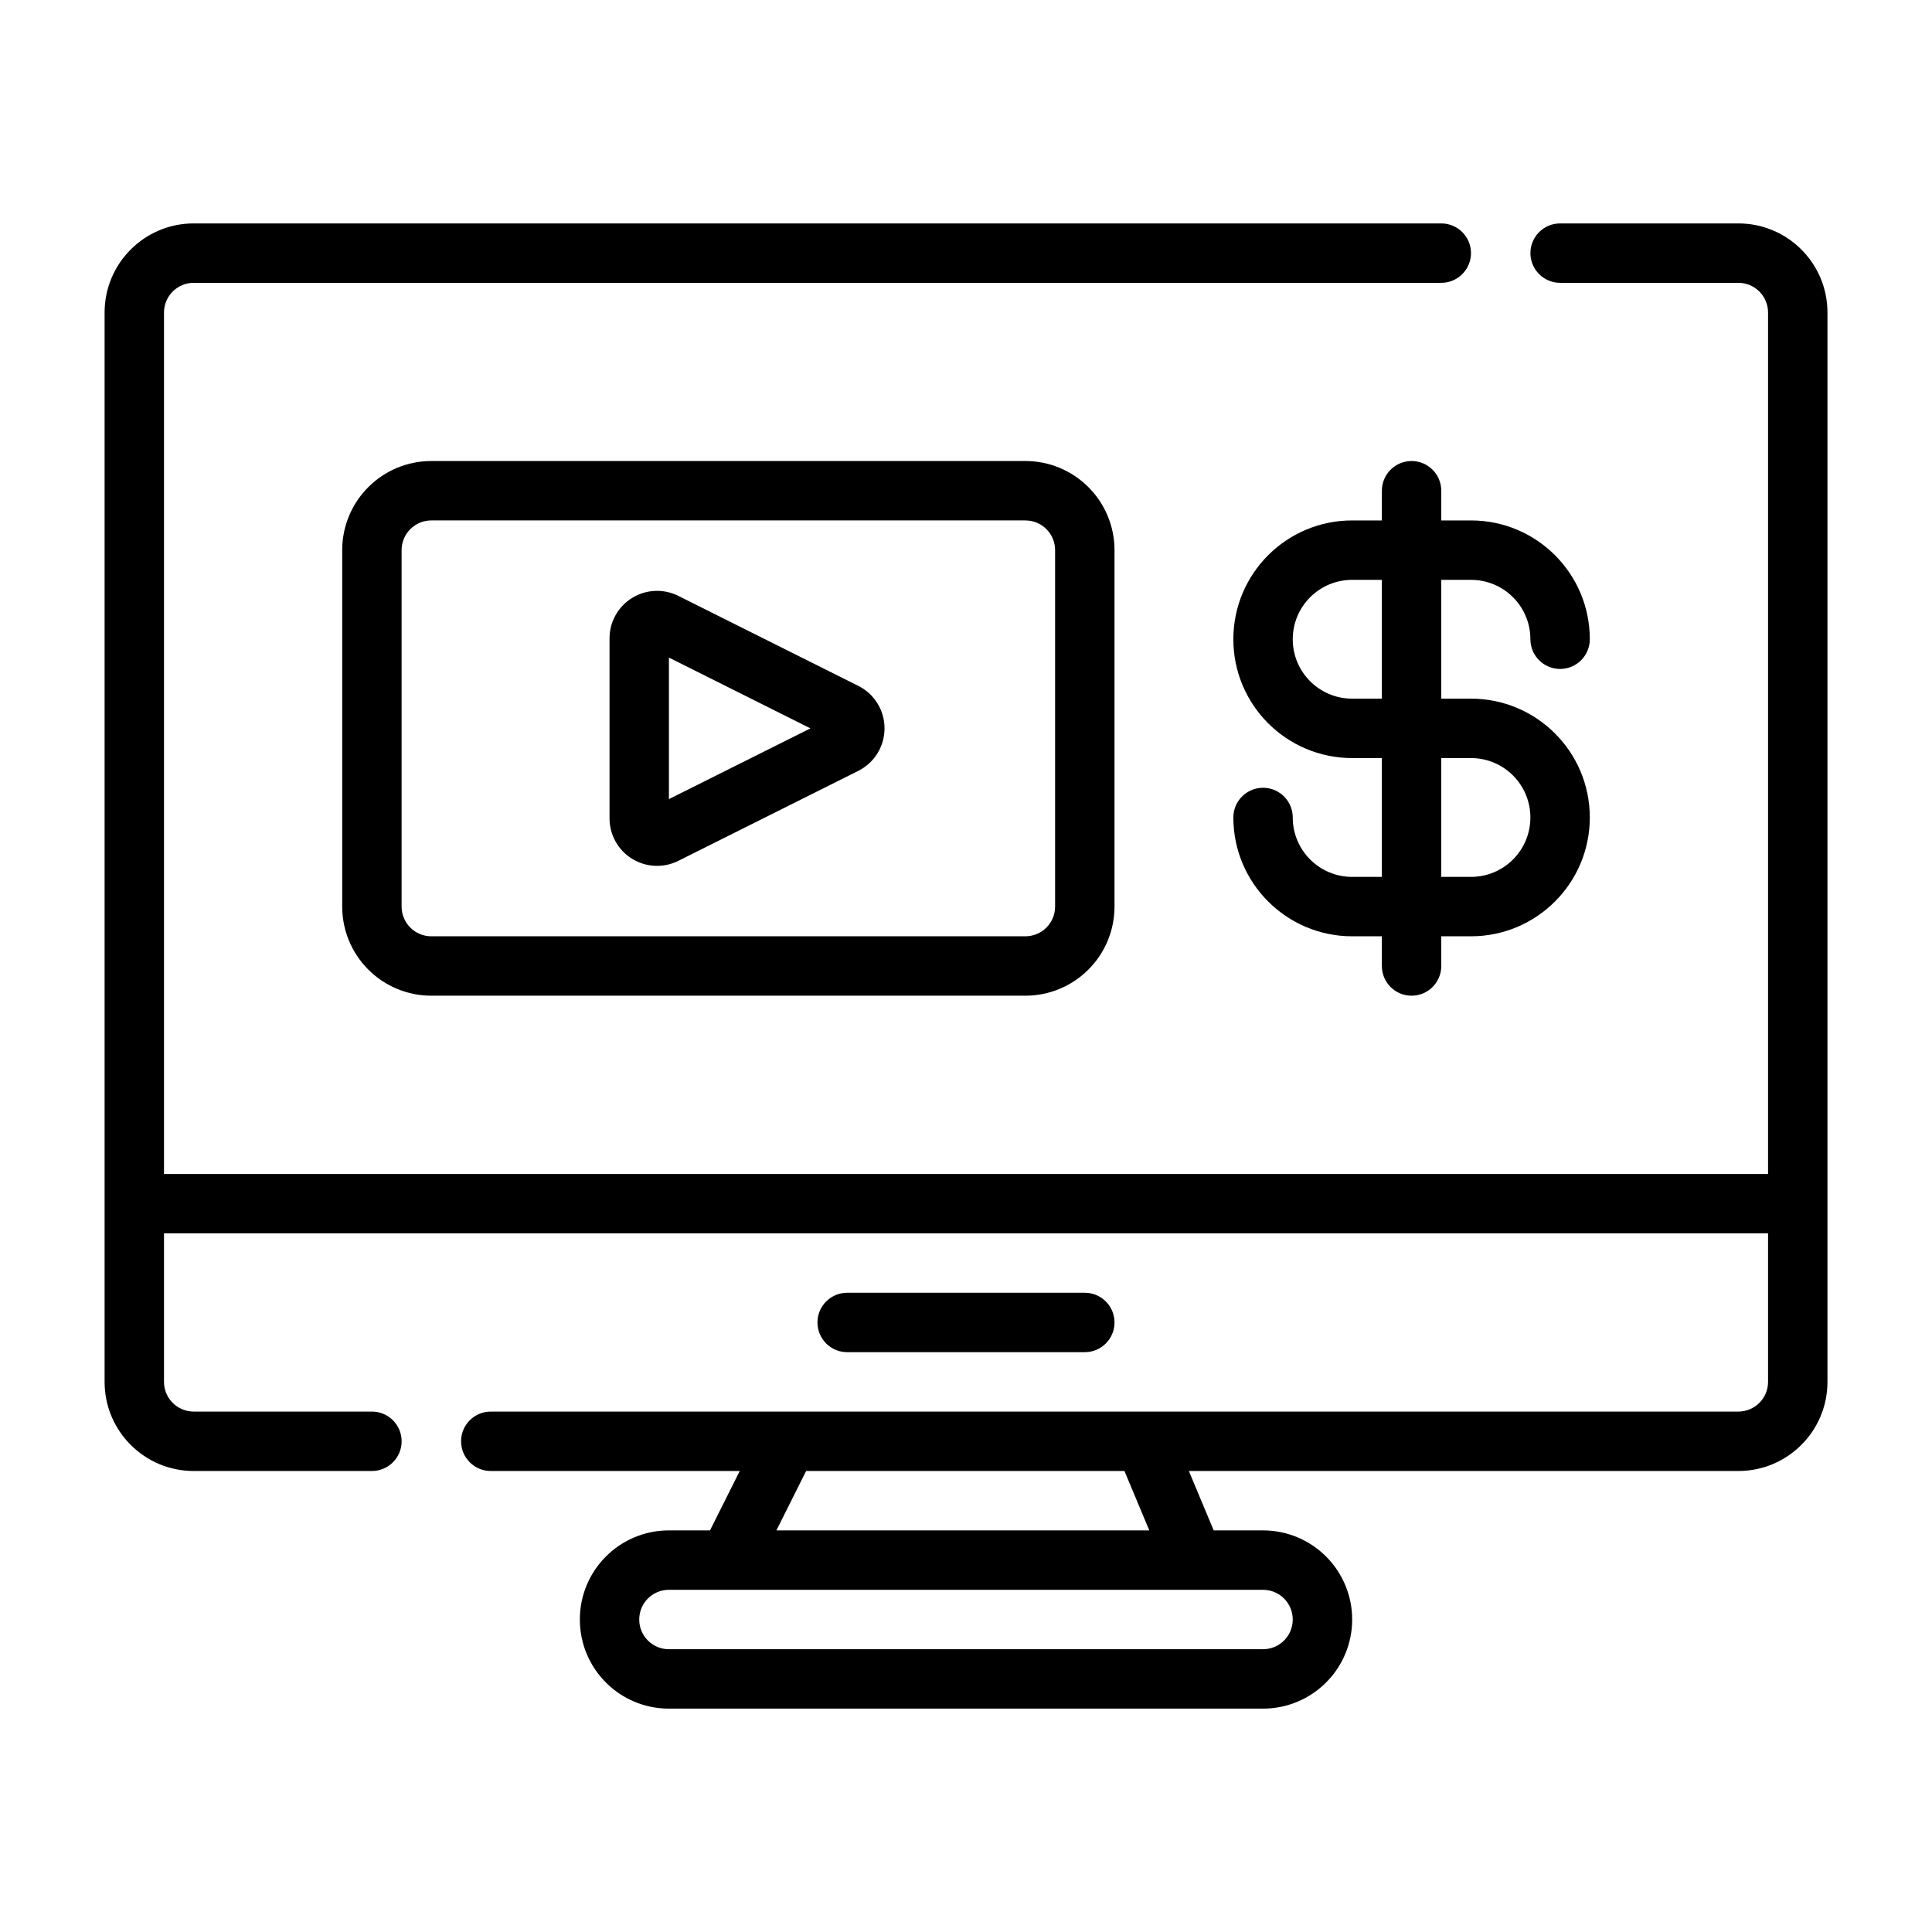
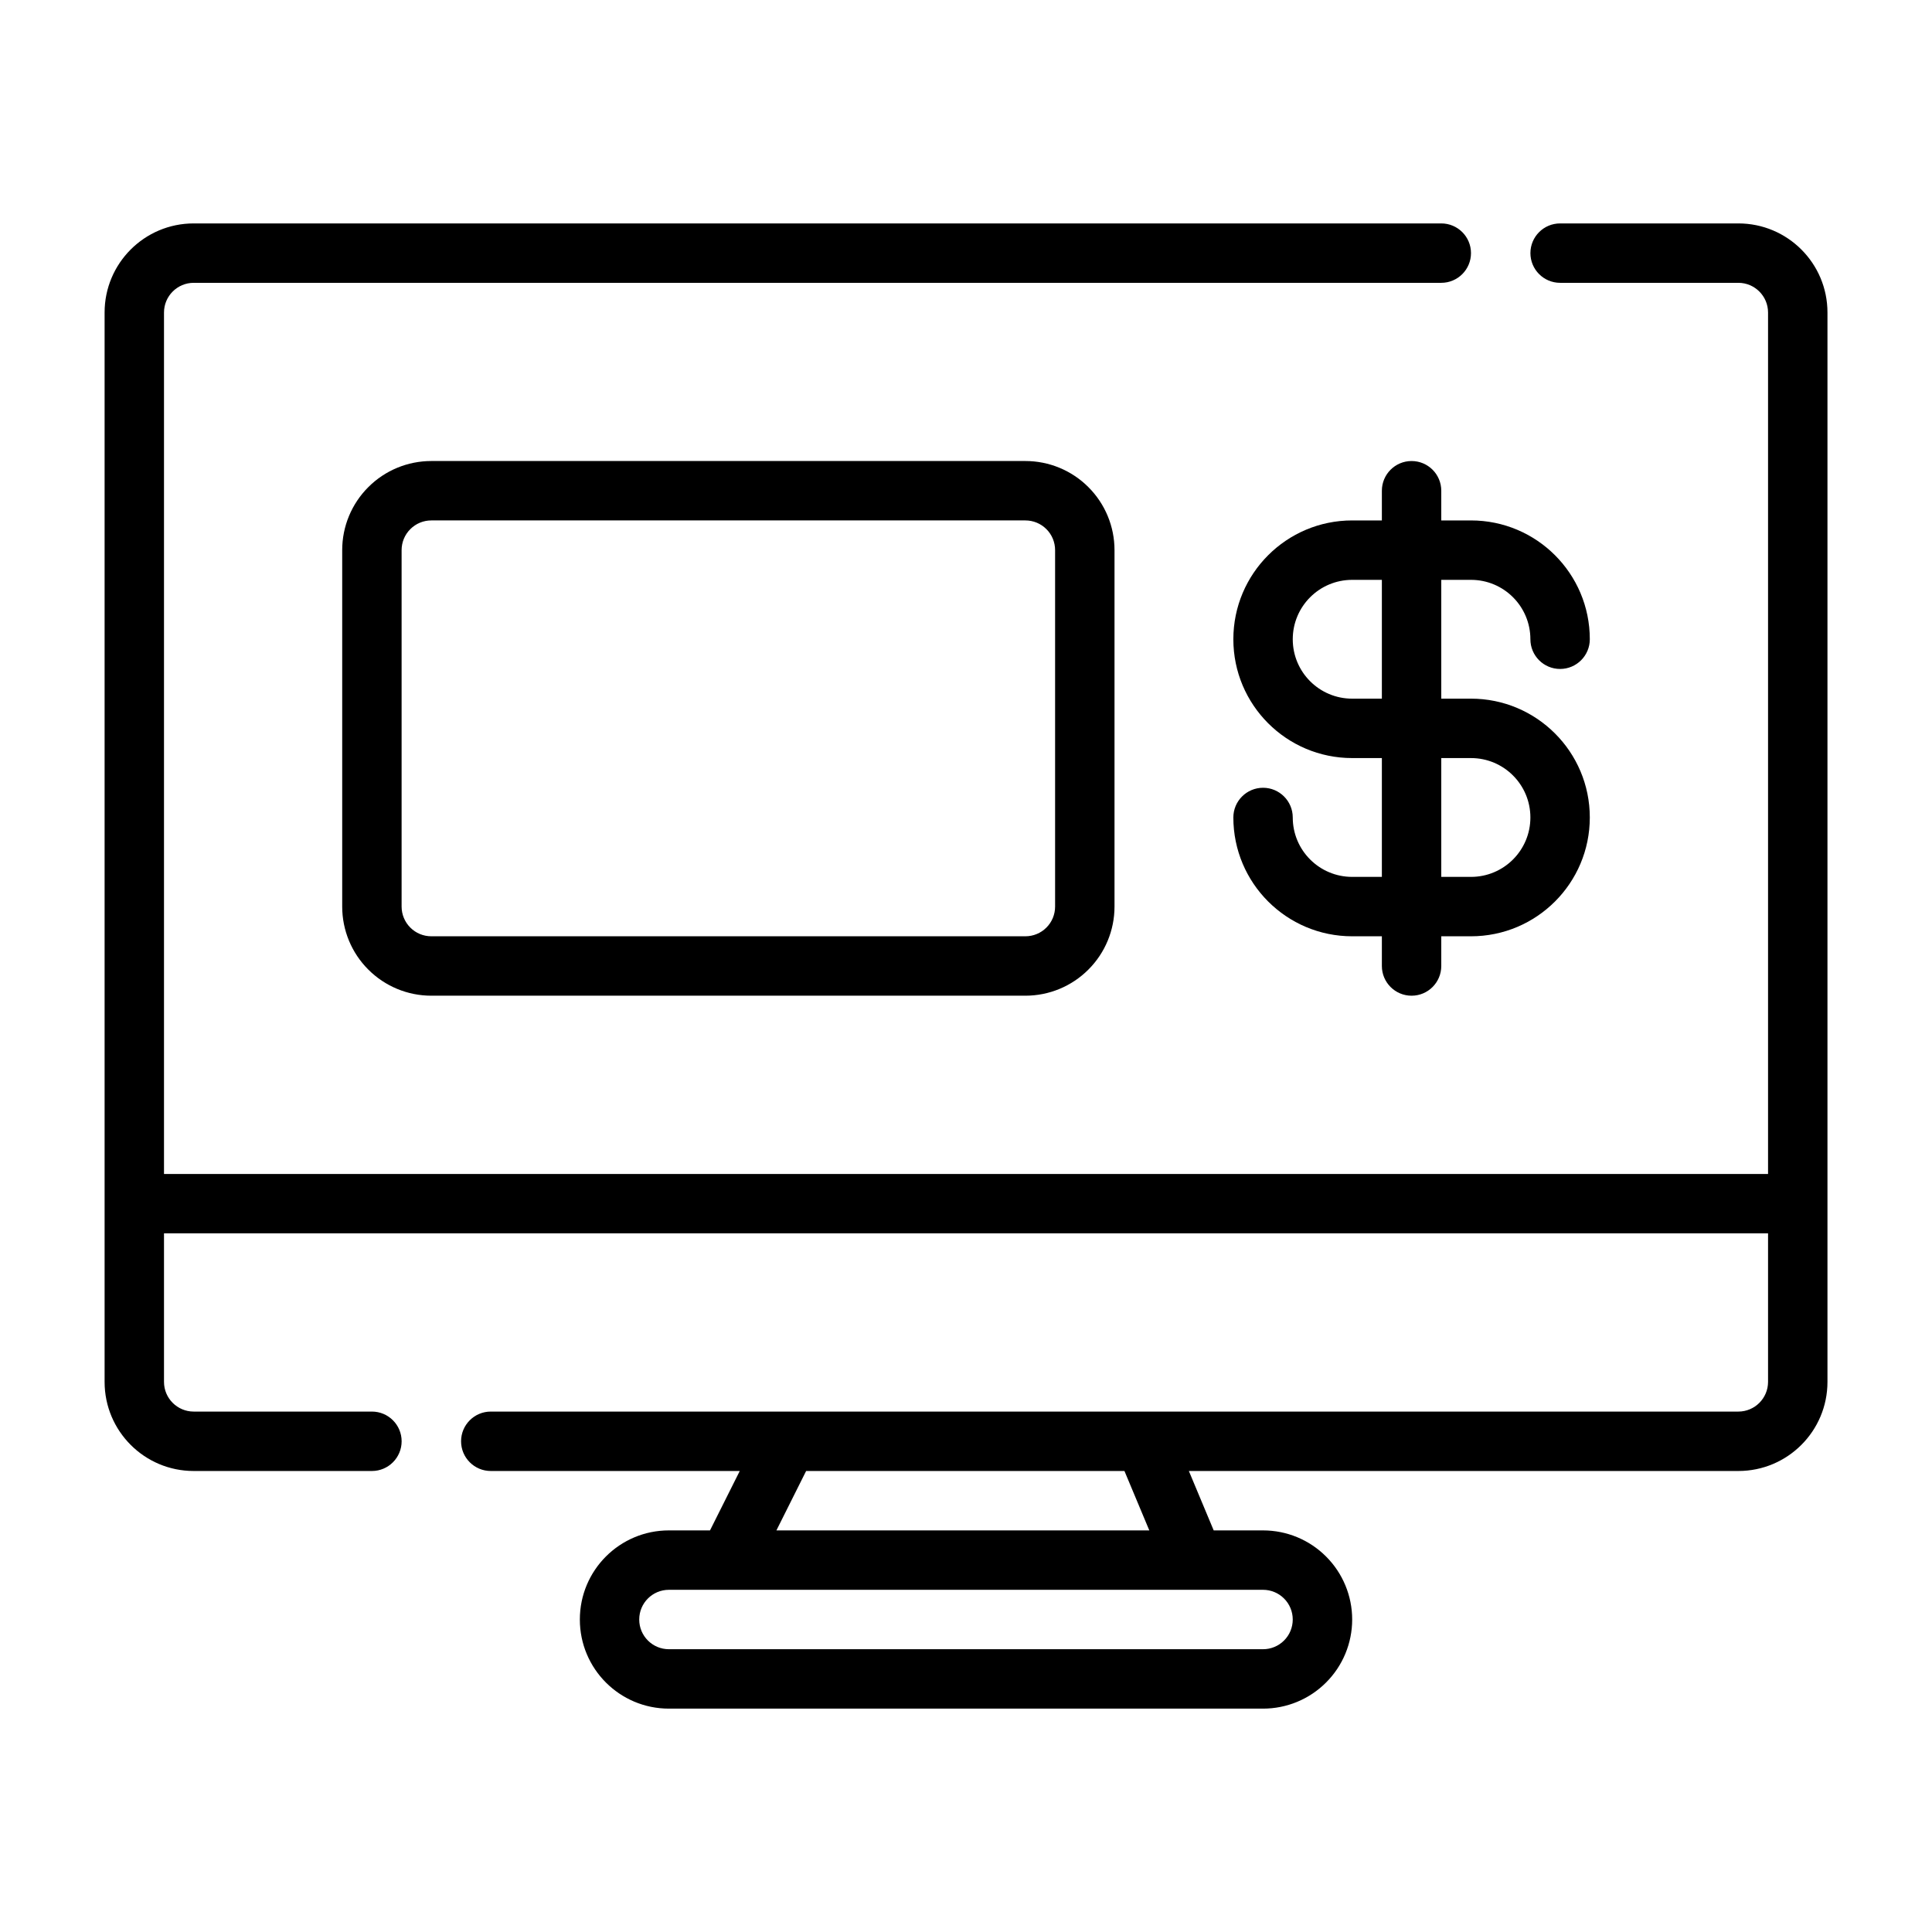
<svg xmlns="http://www.w3.org/2000/svg" fill="#000000" width="800px" height="800px" version="1.1" viewBox="144 144 512 512">
  <g fill-rule="evenodd">
    <path d="m332.16 549.57h-10.895c-13.035 0-23.598 10.566-23.598 23.602v0.031c0 13.035 10.562 23.602 23.598 23.602h157.46c6.266 0 12.273-2.488 16.695-6.922 4.434-4.422 6.922-10.43 6.922-16.695s-2.488-12.273-6.922-16.695c-4.422-4.434-10.43-6.922-16.695-6.922h-13.082l-6.582-15.742h145.62c13.043 0 23.617-10.574 23.617-23.617v-283.39c0-13.043-10.574-23.613-23.617-23.613h-47.234c-4.344 0-7.871 3.523-7.871 7.871 0 4.344 3.527 7.871 7.871 7.871h47.234c4.344 0 7.871 3.527 7.871 7.871v228.29h-425.09v-228.29c0-4.344 3.527-7.871 7.871-7.871h330.62c4.348 0 7.875-3.527 7.875-7.871 0-4.348-3.527-7.871-7.875-7.871h-330.62c-13.043 0-23.613 10.57-23.613 23.613v283.39c0 13.043 10.57 23.617 23.613 23.617h47.234c4.344 0 7.871-3.527 7.871-7.875 0-4.344-3.527-7.871-7.871-7.871h-47.234c-4.344 0-7.871-3.527-7.871-7.871v-39.359h425.09v39.359c0 4.344-3.527 7.871-7.871 7.871h-330.62c-4.348 0-7.871 3.527-7.871 7.871 0 4.348 3.523 7.875 7.871 7.875h65.984zm154.43 23.617c0-2.086-0.824-4.094-2.305-5.566-1.473-1.48-3.481-2.305-5.566-2.305h-157.46c-4.336 0-7.856 3.516-7.856 7.856v0.031c0 4.336 3.519 7.856 7.856 7.856h157.46c2.086 0 4.094-0.828 5.566-2.305 1.48-1.473 2.305-3.481 2.305-5.566zm-38.012-23.617h-98.82l7.875-15.742h84.355z" />
-     <path d="m368.51 502.34h62.977c4.344 0 7.871-3.527 7.871-7.875 0-4.344-3.527-7.871-7.871-7.871h-62.977c-4.348 0-7.875 3.527-7.875 7.871 0 4.348 3.527 7.875 7.875 7.875z" />
    <path d="m258.3 407.87h157.44c6.266 0 12.273-2.488 16.695-6.922 4.434-4.422 6.922-10.43 6.922-16.695v-94.465c0-6.266-2.488-12.27-6.922-16.695-4.422-4.434-10.43-6.918-16.695-6.918h-157.44c-6.266 0-12.27 2.484-16.695 6.918-4.434 4.426-6.918 10.43-6.918 16.695v94.465c0 6.266 2.484 12.273 6.918 16.695 4.426 4.434 10.43 6.922 16.695 6.922zm157.44-15.746h-157.44c-2.086 0-4.094-0.824-5.562-2.305-1.48-1.473-2.309-3.481-2.309-5.566v-94.465c0-2.086 0.828-4.094 2.309-5.562 1.469-1.48 3.477-2.309 5.562-2.309h157.44c2.086 0 4.094 0.828 5.566 2.309 1.48 1.469 2.305 3.477 2.305 5.562v94.465c0 2.086-0.824 4.094-2.305 5.566-1.473 1.48-3.481 2.305-5.566 2.305z" />
-     <path d="m371.45 348.29c4.269-2.137 6.961-6.496 6.961-11.266 0-4.773-2.691-9.133-6.961-11.266l-47.688-23.844c-3.906-1.953-8.539-1.75-12.258 0.551-3.715 2.289-5.973 6.344-5.973 10.715v47.688c0 4.367 2.258 8.422 5.973 10.715 3.719 2.297 8.352 2.5 12.258 0.551zm-50.176 7.484 37.504-18.75-37.504-18.754z" />
    <path d="m510.21 281.92h-7.871c-17.391 0-31.488 14.098-31.488 31.488s14.098 31.488 31.488 31.488h7.871v31.488h-7.871c-8.699 0-15.746-7.047-15.746-15.746 0-4.344-3.527-7.871-7.871-7.871s-7.871 3.527-7.871 7.871c0 17.391 14.098 31.488 31.488 31.488h7.871v7.875c0 4.344 3.527 7.871 7.871 7.871 4.348 0 7.871-3.527 7.871-7.871v-7.875h7.875c17.387 0 31.488-14.098 31.488-31.488 0-17.387-14.102-31.488-31.488-31.488h-7.875v-31.484h7.875c8.699 0 15.742 7.043 15.742 15.742 0 4.344 3.527 7.871 7.871 7.871 4.348 0 7.875-3.527 7.875-7.871 0-17.391-14.102-31.488-31.488-31.488h-7.875v-7.871c0-4.348-3.523-7.871-7.871-7.871-4.344 0-7.871 3.523-7.871 7.871zm15.742 62.977v31.488h7.875c8.699 0 15.742-7.047 15.742-15.746 0-8.695-7.043-15.742-15.742-15.742zm-15.742-47.23h-7.871c-8.699 0-15.746 7.043-15.746 15.742s7.047 15.742 15.746 15.742h7.871z" />
  </g>
</svg>